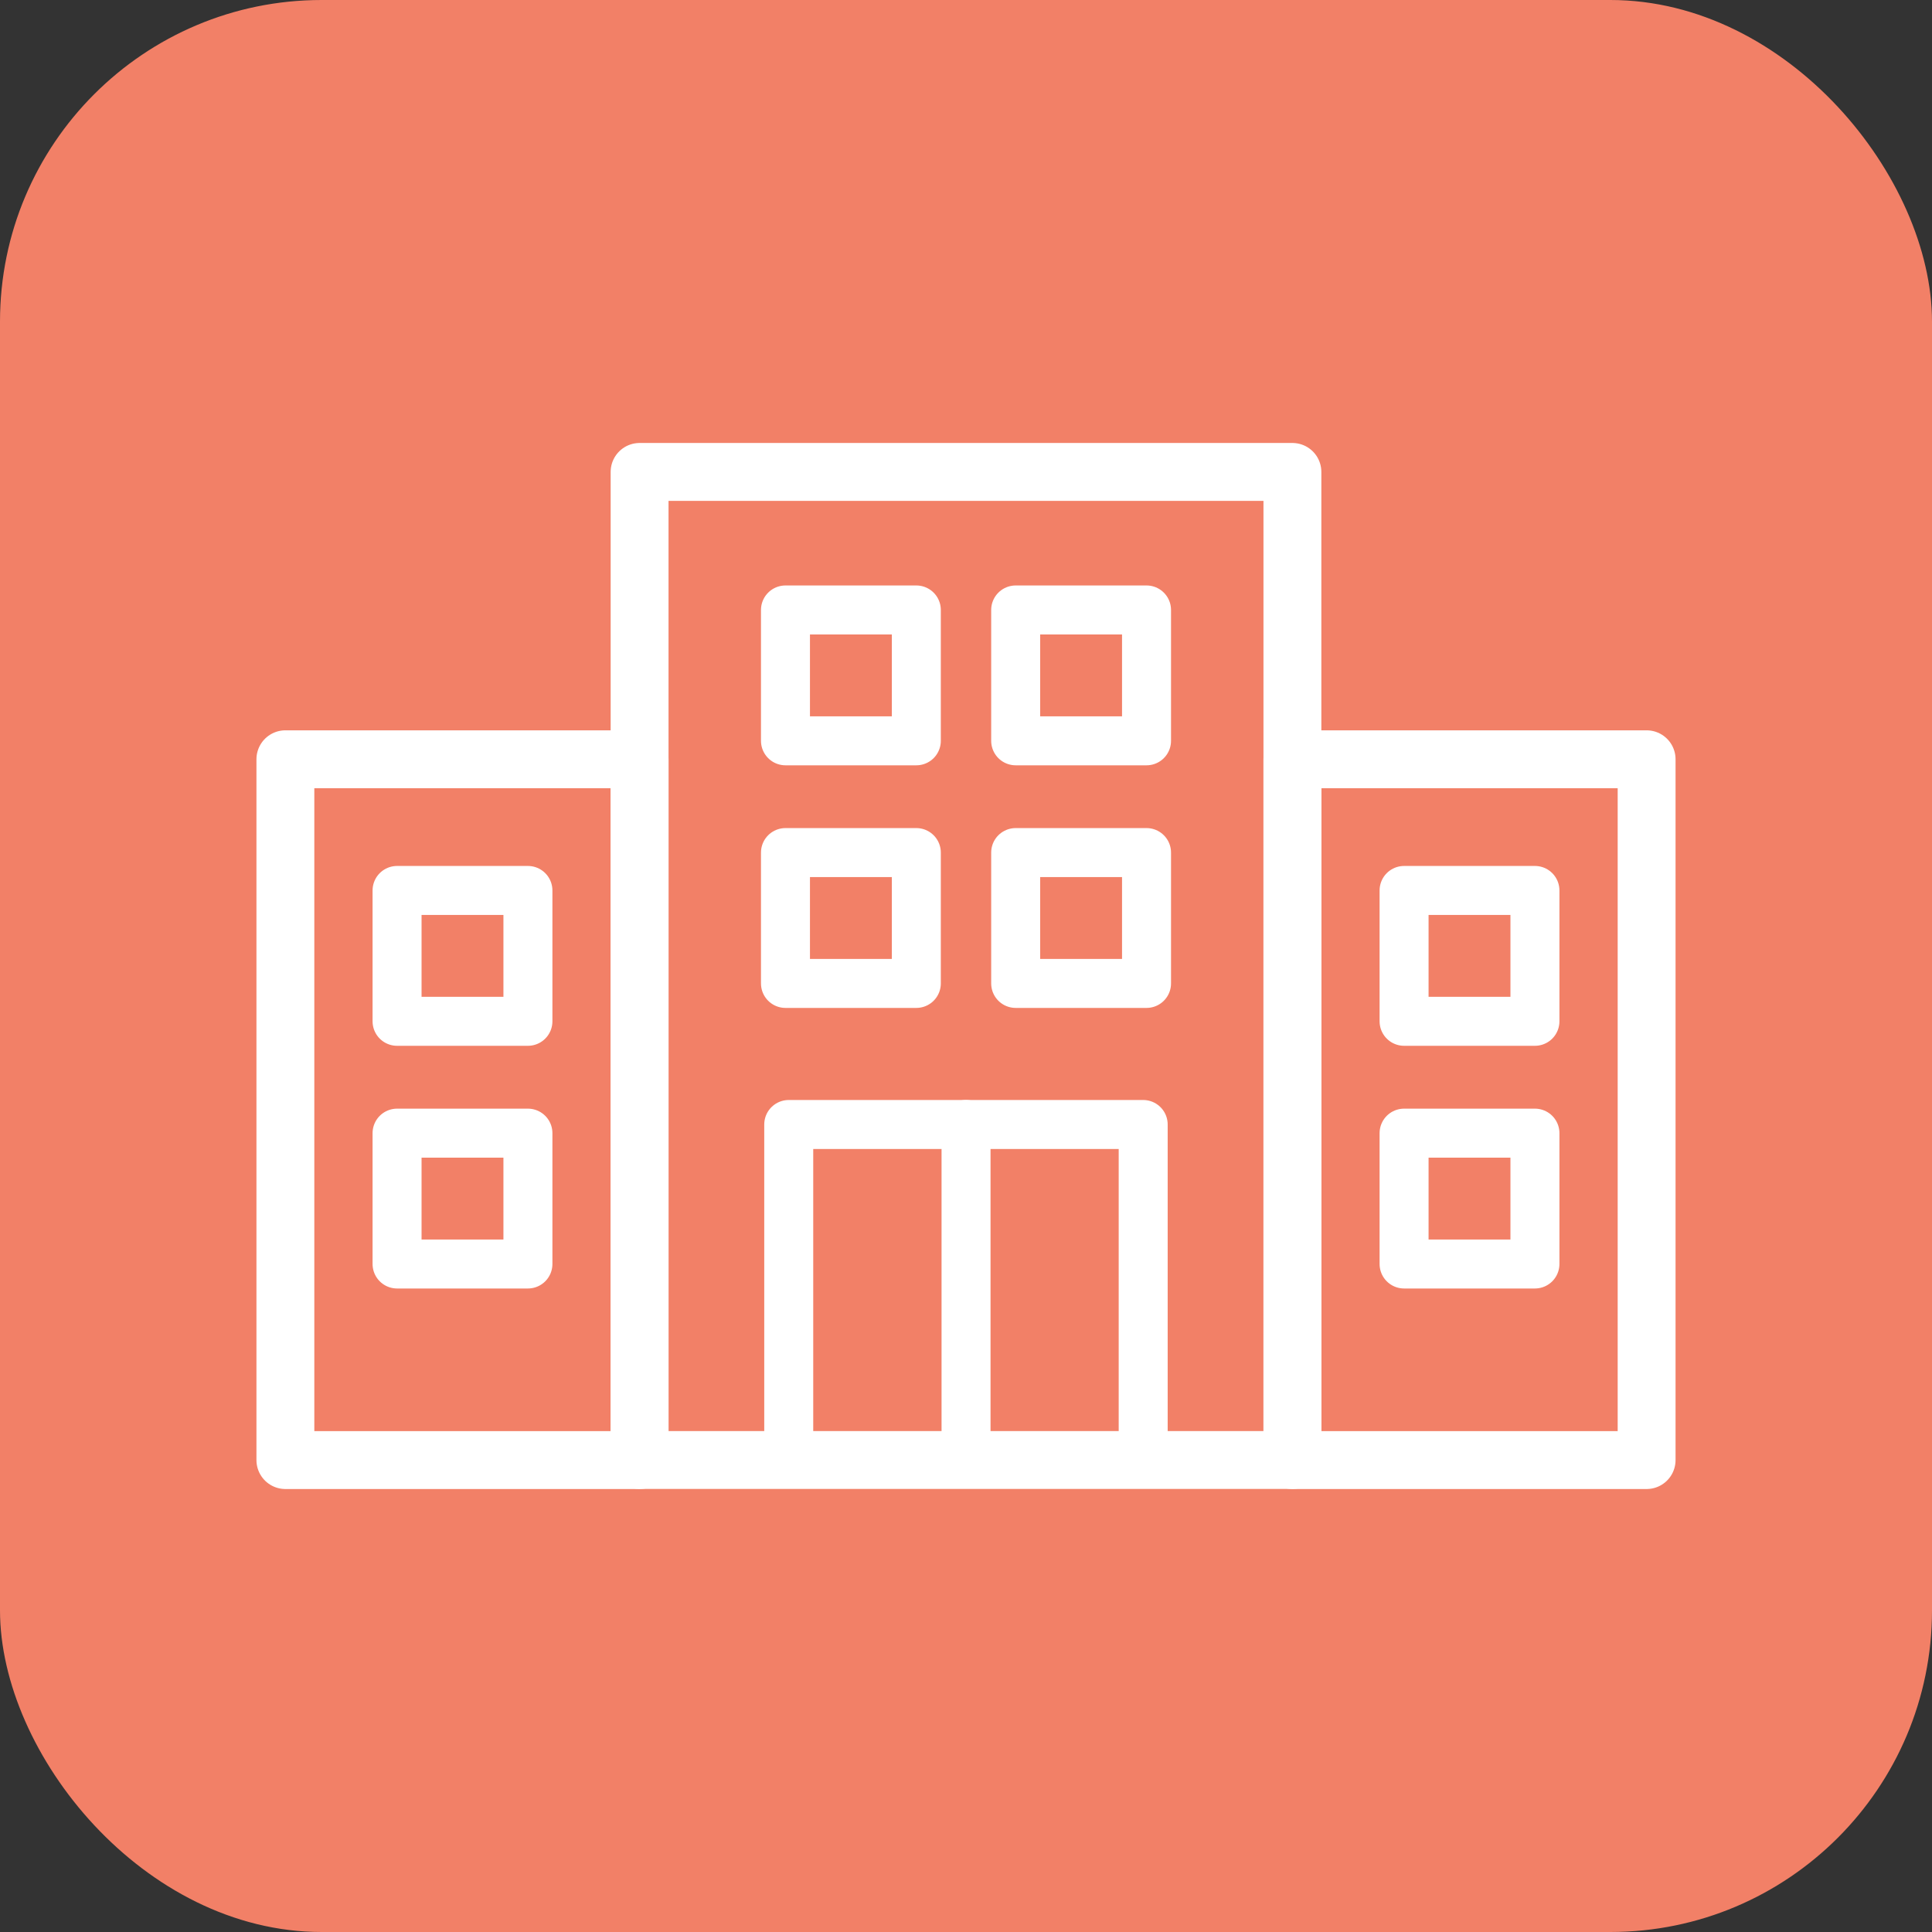
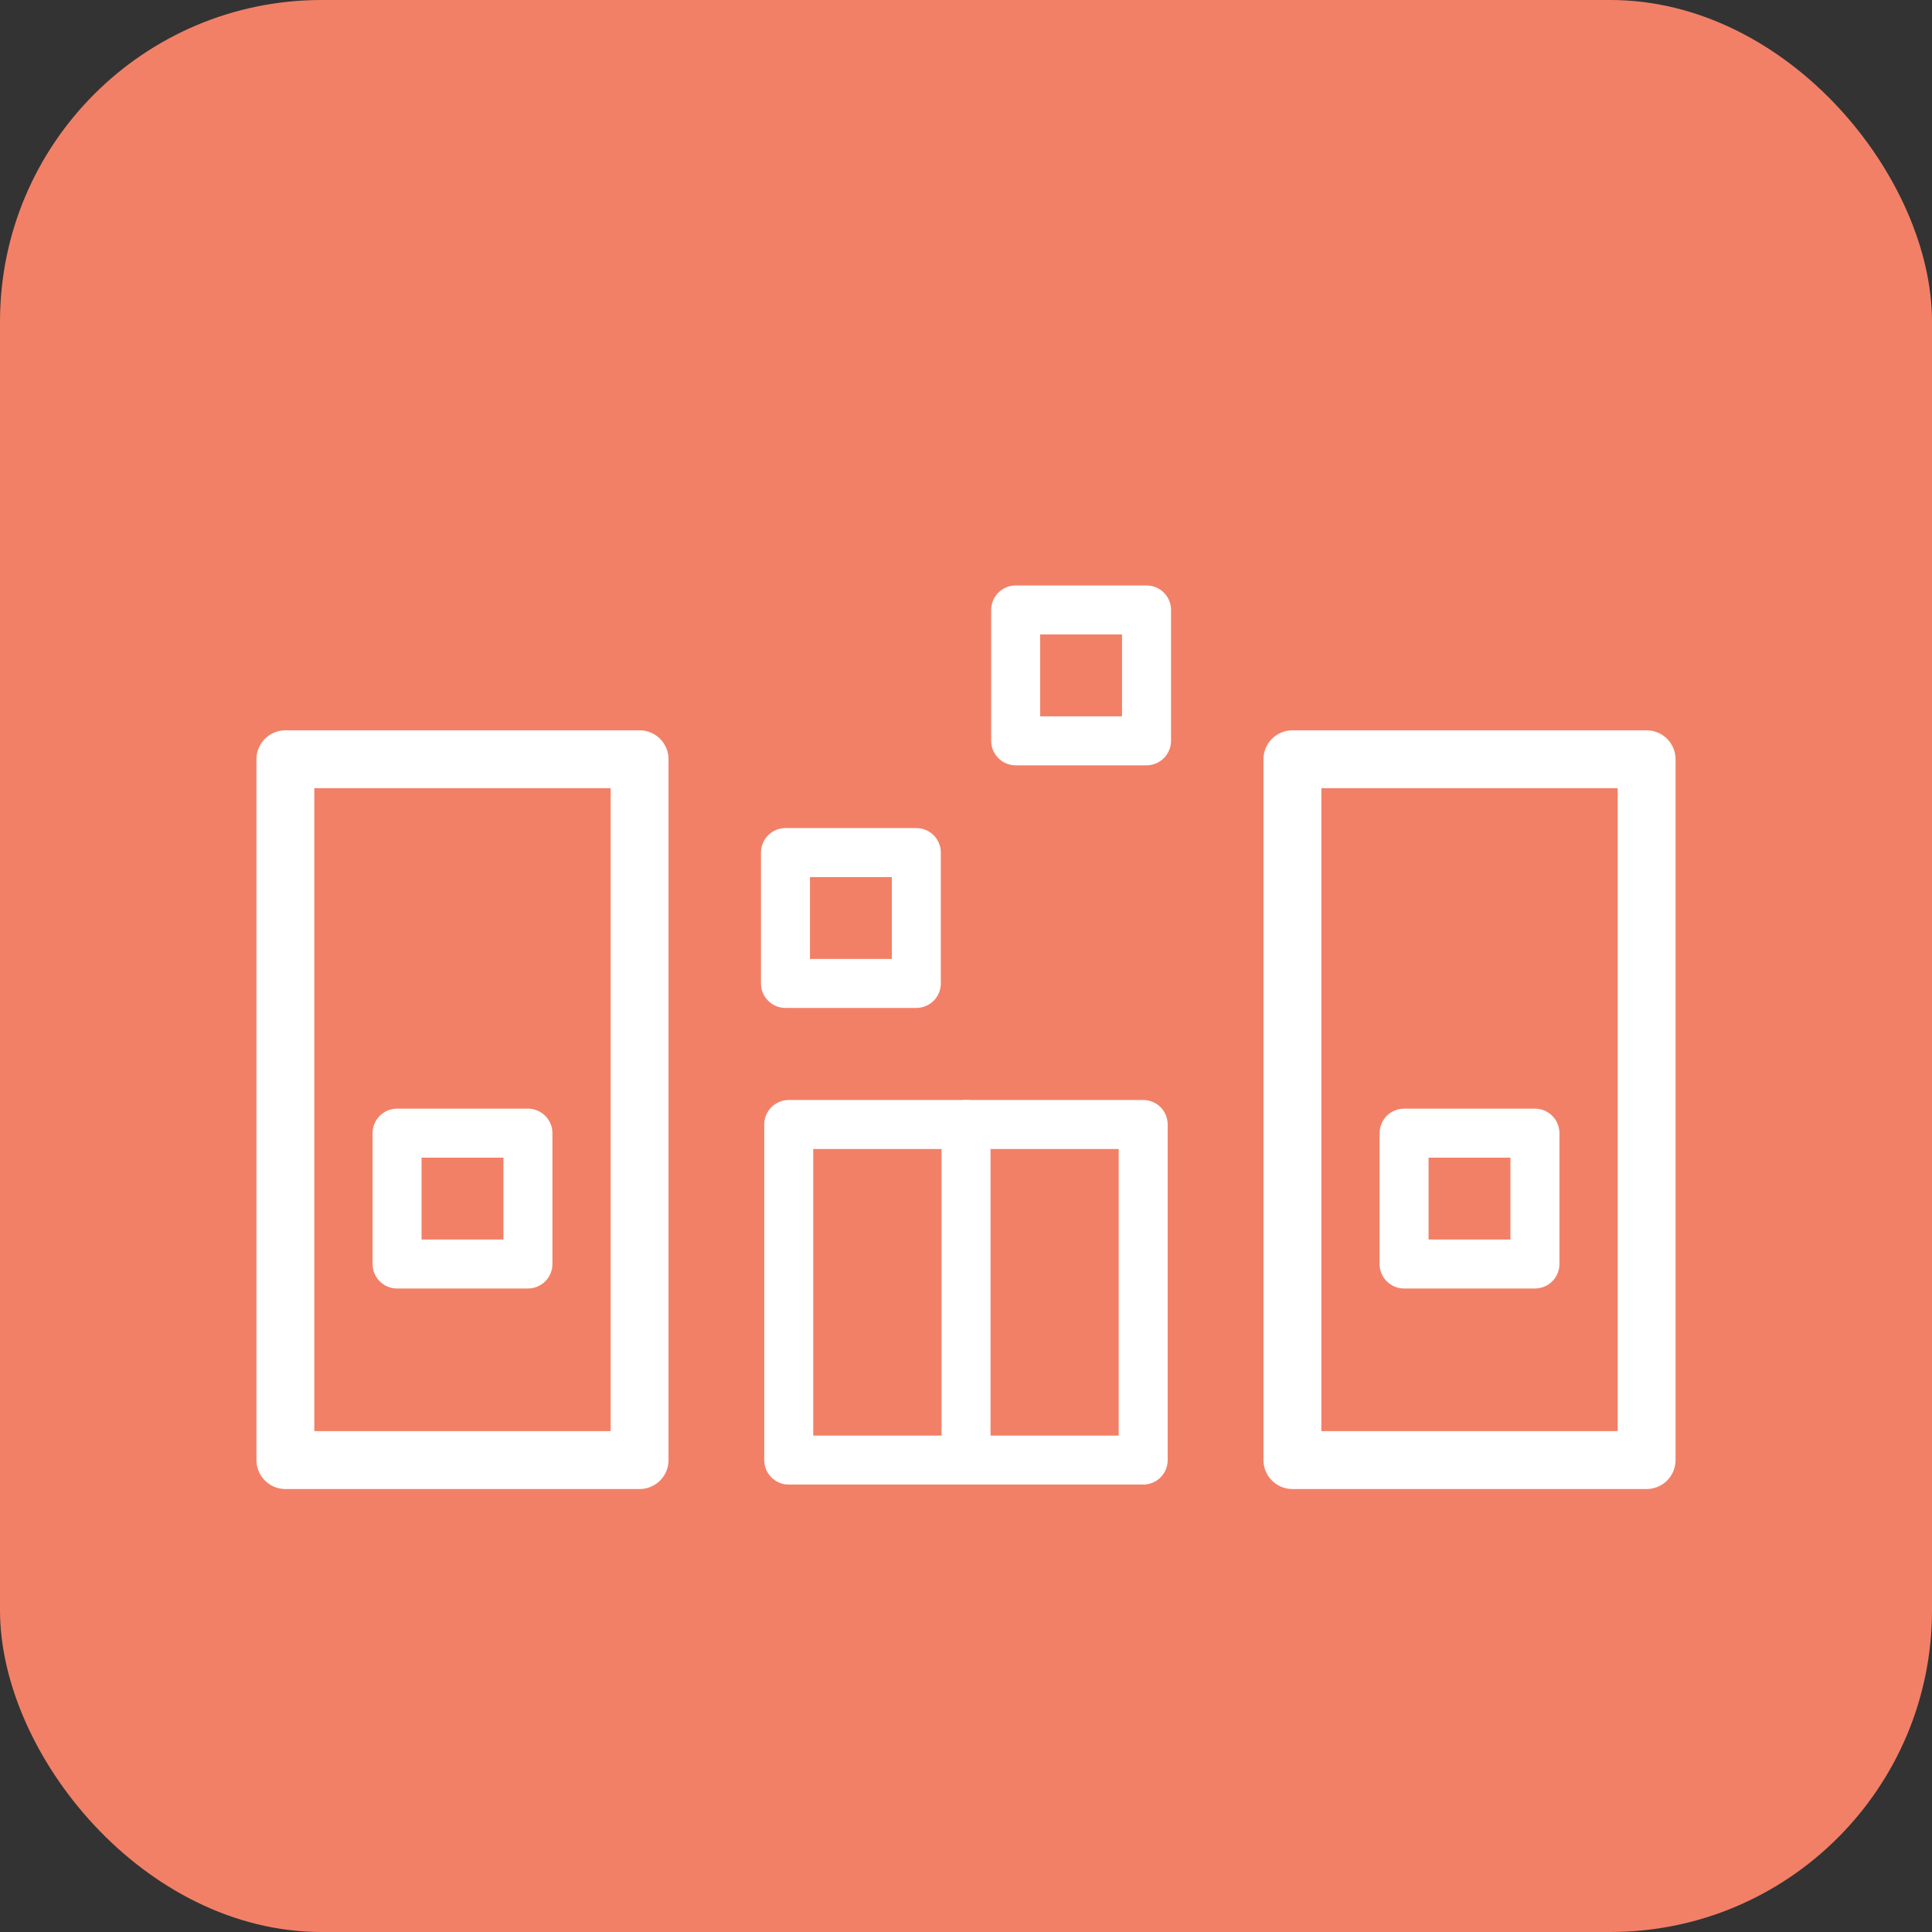
<svg xmlns="http://www.w3.org/2000/svg" viewBox="0 0 236.67 236.67">
  <rect x="0" y="0" width="236.67" height="236.67" fill="#333333" stroke="none" />
  <g id="Calque_2" data-name="Calque 2">
    <g id="fond_icones" data-name="fond icones">
      <rect width="236.67" height="236.67" rx="39.4" fill="#f28067" />
    </g>
    <g id="Calque_1-2" data-name="Calque 1">
-       <rect x="78.35" y="57.81" width="79.97" height="121.04" fill="none" stroke="#fff" stroke-linecap="round" stroke-linejoin="round" stroke-width="7.09" />
      <rect x="158.32" y="93.01" width="43.39" height="85.85" fill="none" stroke="#fff" stroke-linecap="round" stroke-linejoin="round" stroke-width="7.09" />
      <rect x="96.62" y="137.75" width="43.42" height="41.11" fill="none" stroke="#fff" stroke-linecap="round" stroke-linejoin="round" stroke-width="6" />
      <line x1="118.34" y1="137.75" x2="118.34" y2="178.86" fill="none" stroke="#fff" stroke-linecap="round" stroke-linejoin="round" stroke-width="6" />
      <rect x="96.22" y="104.44" width="16.03" height="16.03" fill="none" stroke="#fff" stroke-linecap="round" stroke-linejoin="round" stroke-width="6" />
-       <rect x="124.42" y="104.44" width="16.03" height="16.03" fill="none" stroke="#fff" stroke-linecap="round" stroke-linejoin="round" stroke-width="6" />
-       <rect x="96.22" y="74.72" width="16.03" height="16.03" fill="none" stroke="#fff" stroke-linecap="round" stroke-linejoin="round" stroke-width="6" />
      <rect x="124.42" y="74.72" width="16.03" height="16.03" fill="none" stroke="#fff" stroke-linecap="round" stroke-linejoin="round" stroke-width="6" />
      <rect x="172" y="138.81" width="16.03" height="16.03" fill="none" stroke="#fff" stroke-linecap="round" stroke-linejoin="round" stroke-width="6" />
-       <rect x="172" y="109.08" width="16.03" height="16.03" fill="none" stroke="#fff" stroke-linecap="round" stroke-linejoin="round" stroke-width="6" />
      <rect x="34.96" y="93.01" width="43.39" height="85.85" fill="none" stroke="#fff" stroke-linecap="round" stroke-linejoin="round" stroke-width="7.09" />
      <rect x="48.64" y="138.81" width="16.03" height="16.03" fill="none" stroke="#fff" stroke-linecap="round" stroke-linejoin="round" stroke-width="6" />
-       <rect x="48.64" y="109.08" width="16.03" height="16.03" fill="none" stroke="#fff" stroke-linecap="round" stroke-linejoin="round" stroke-width="6" />
    </g>
  </g>
</svg>